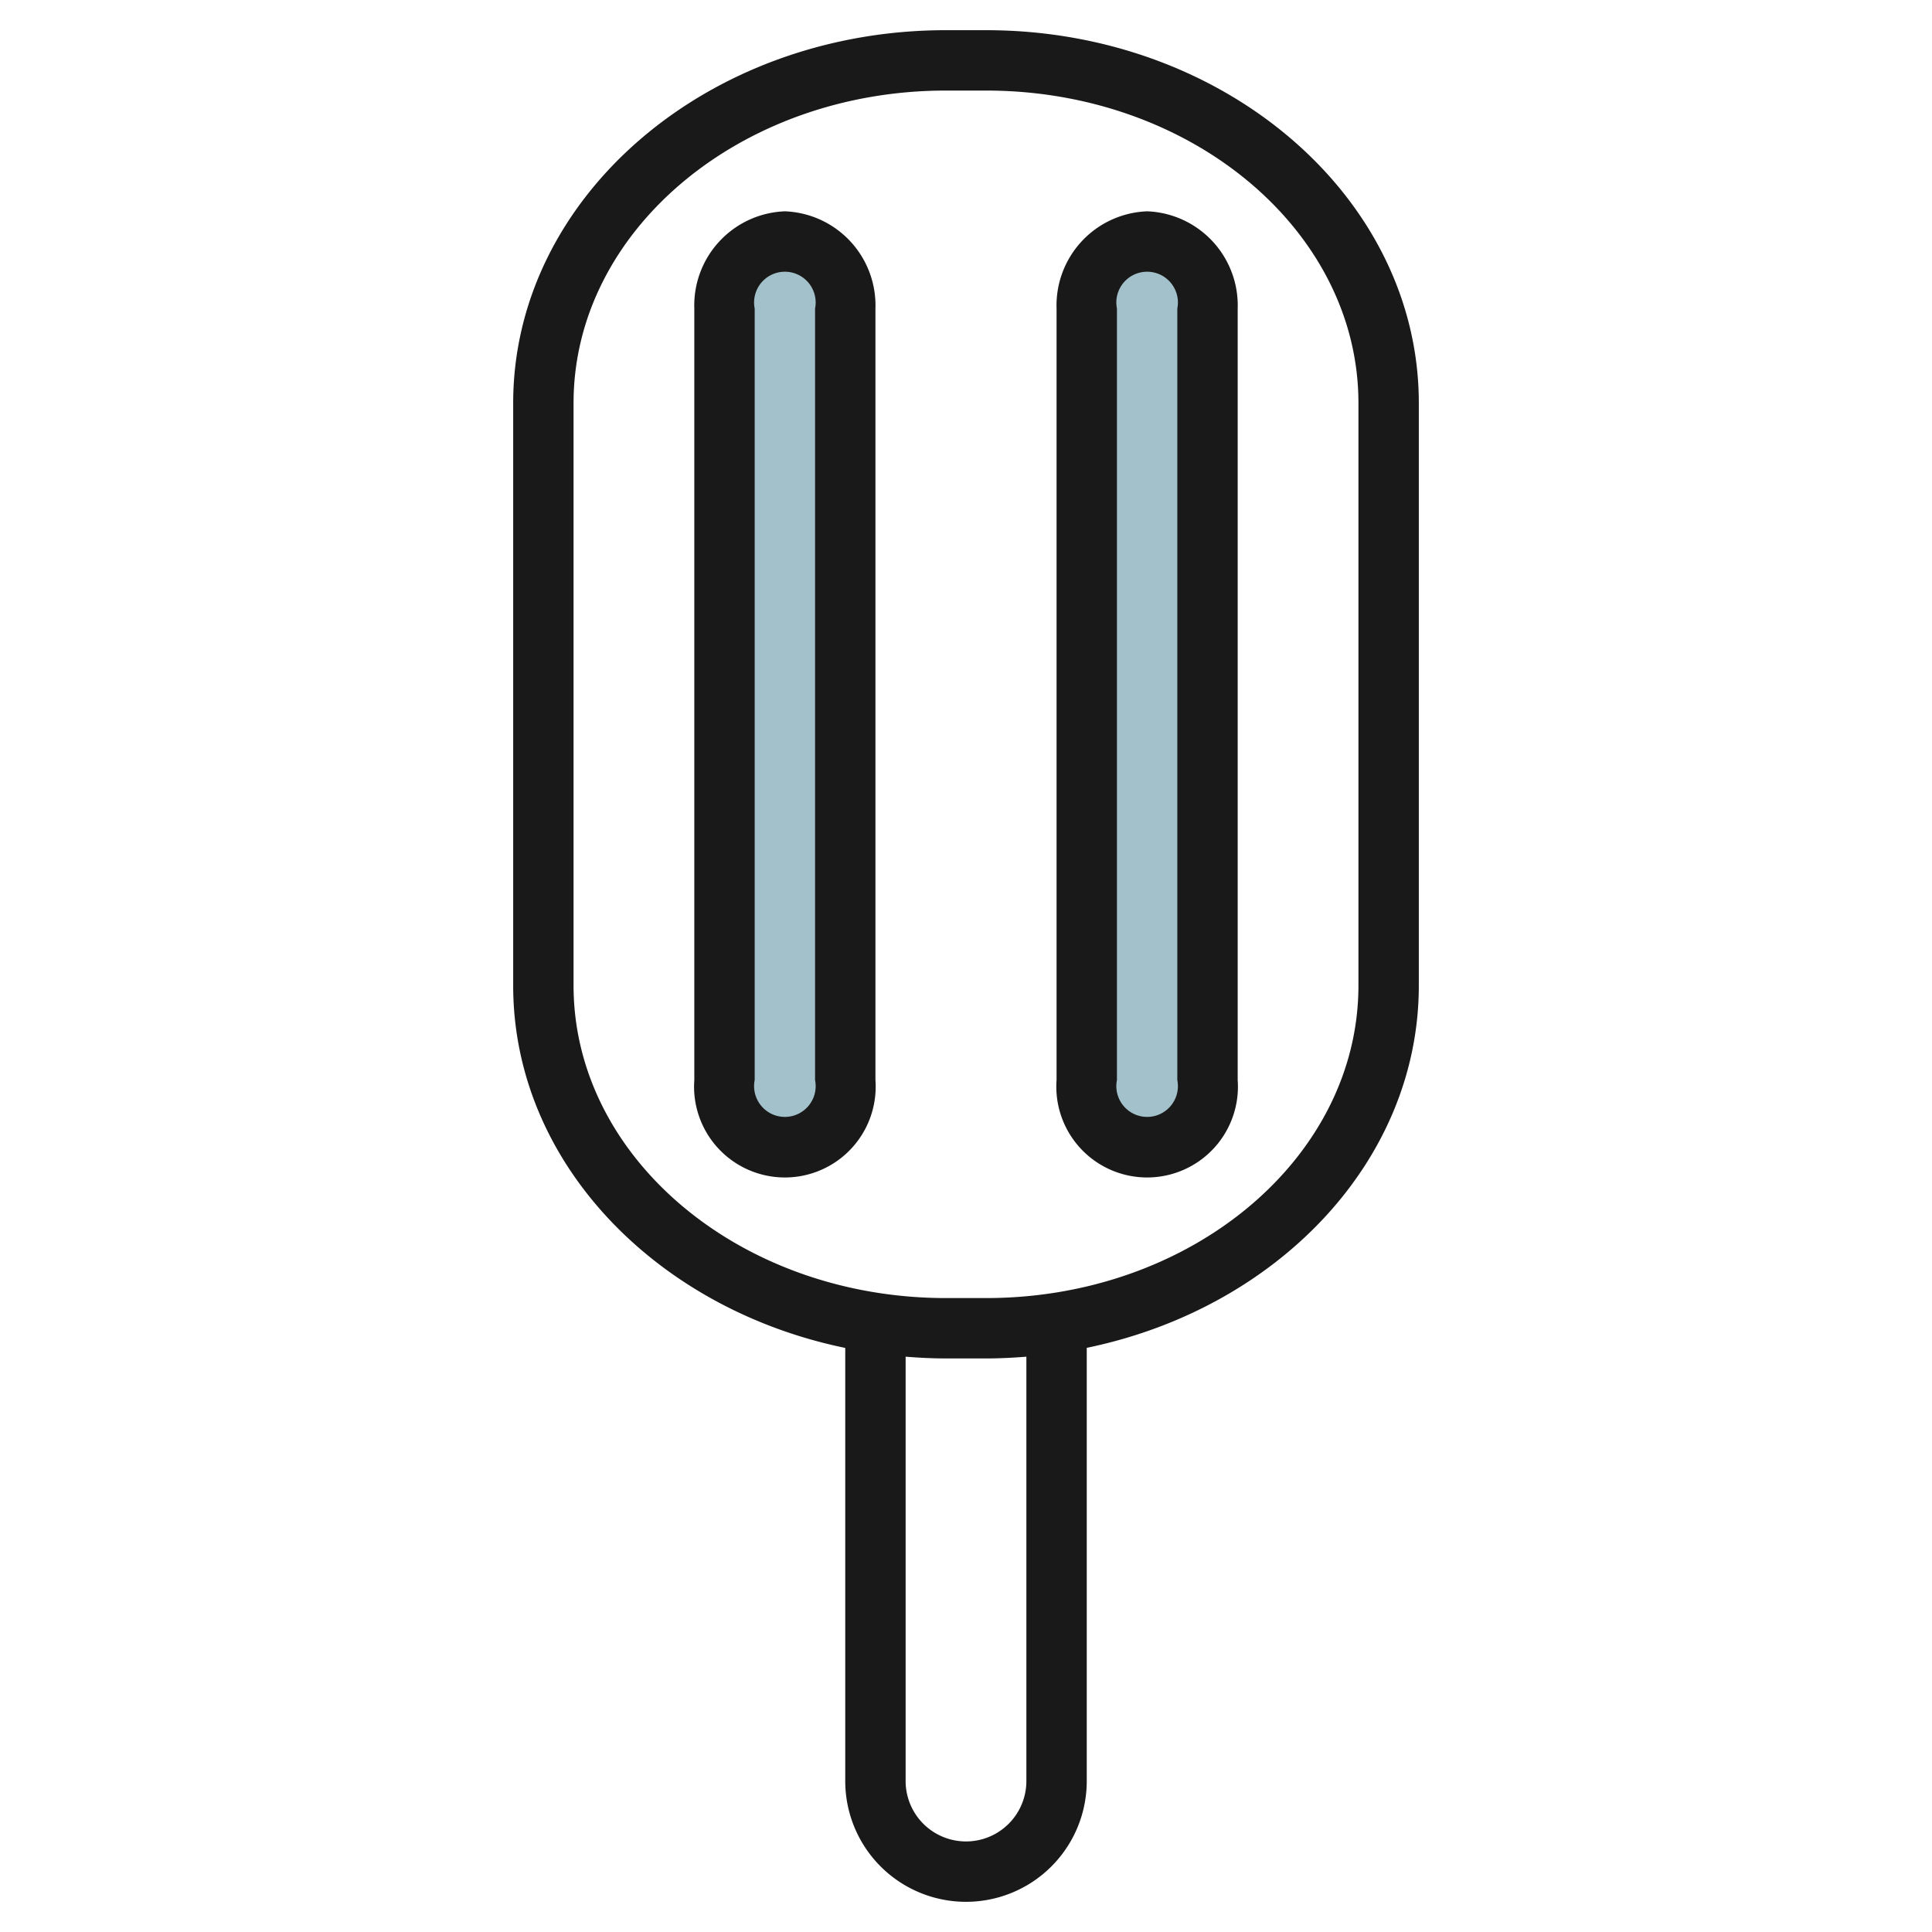
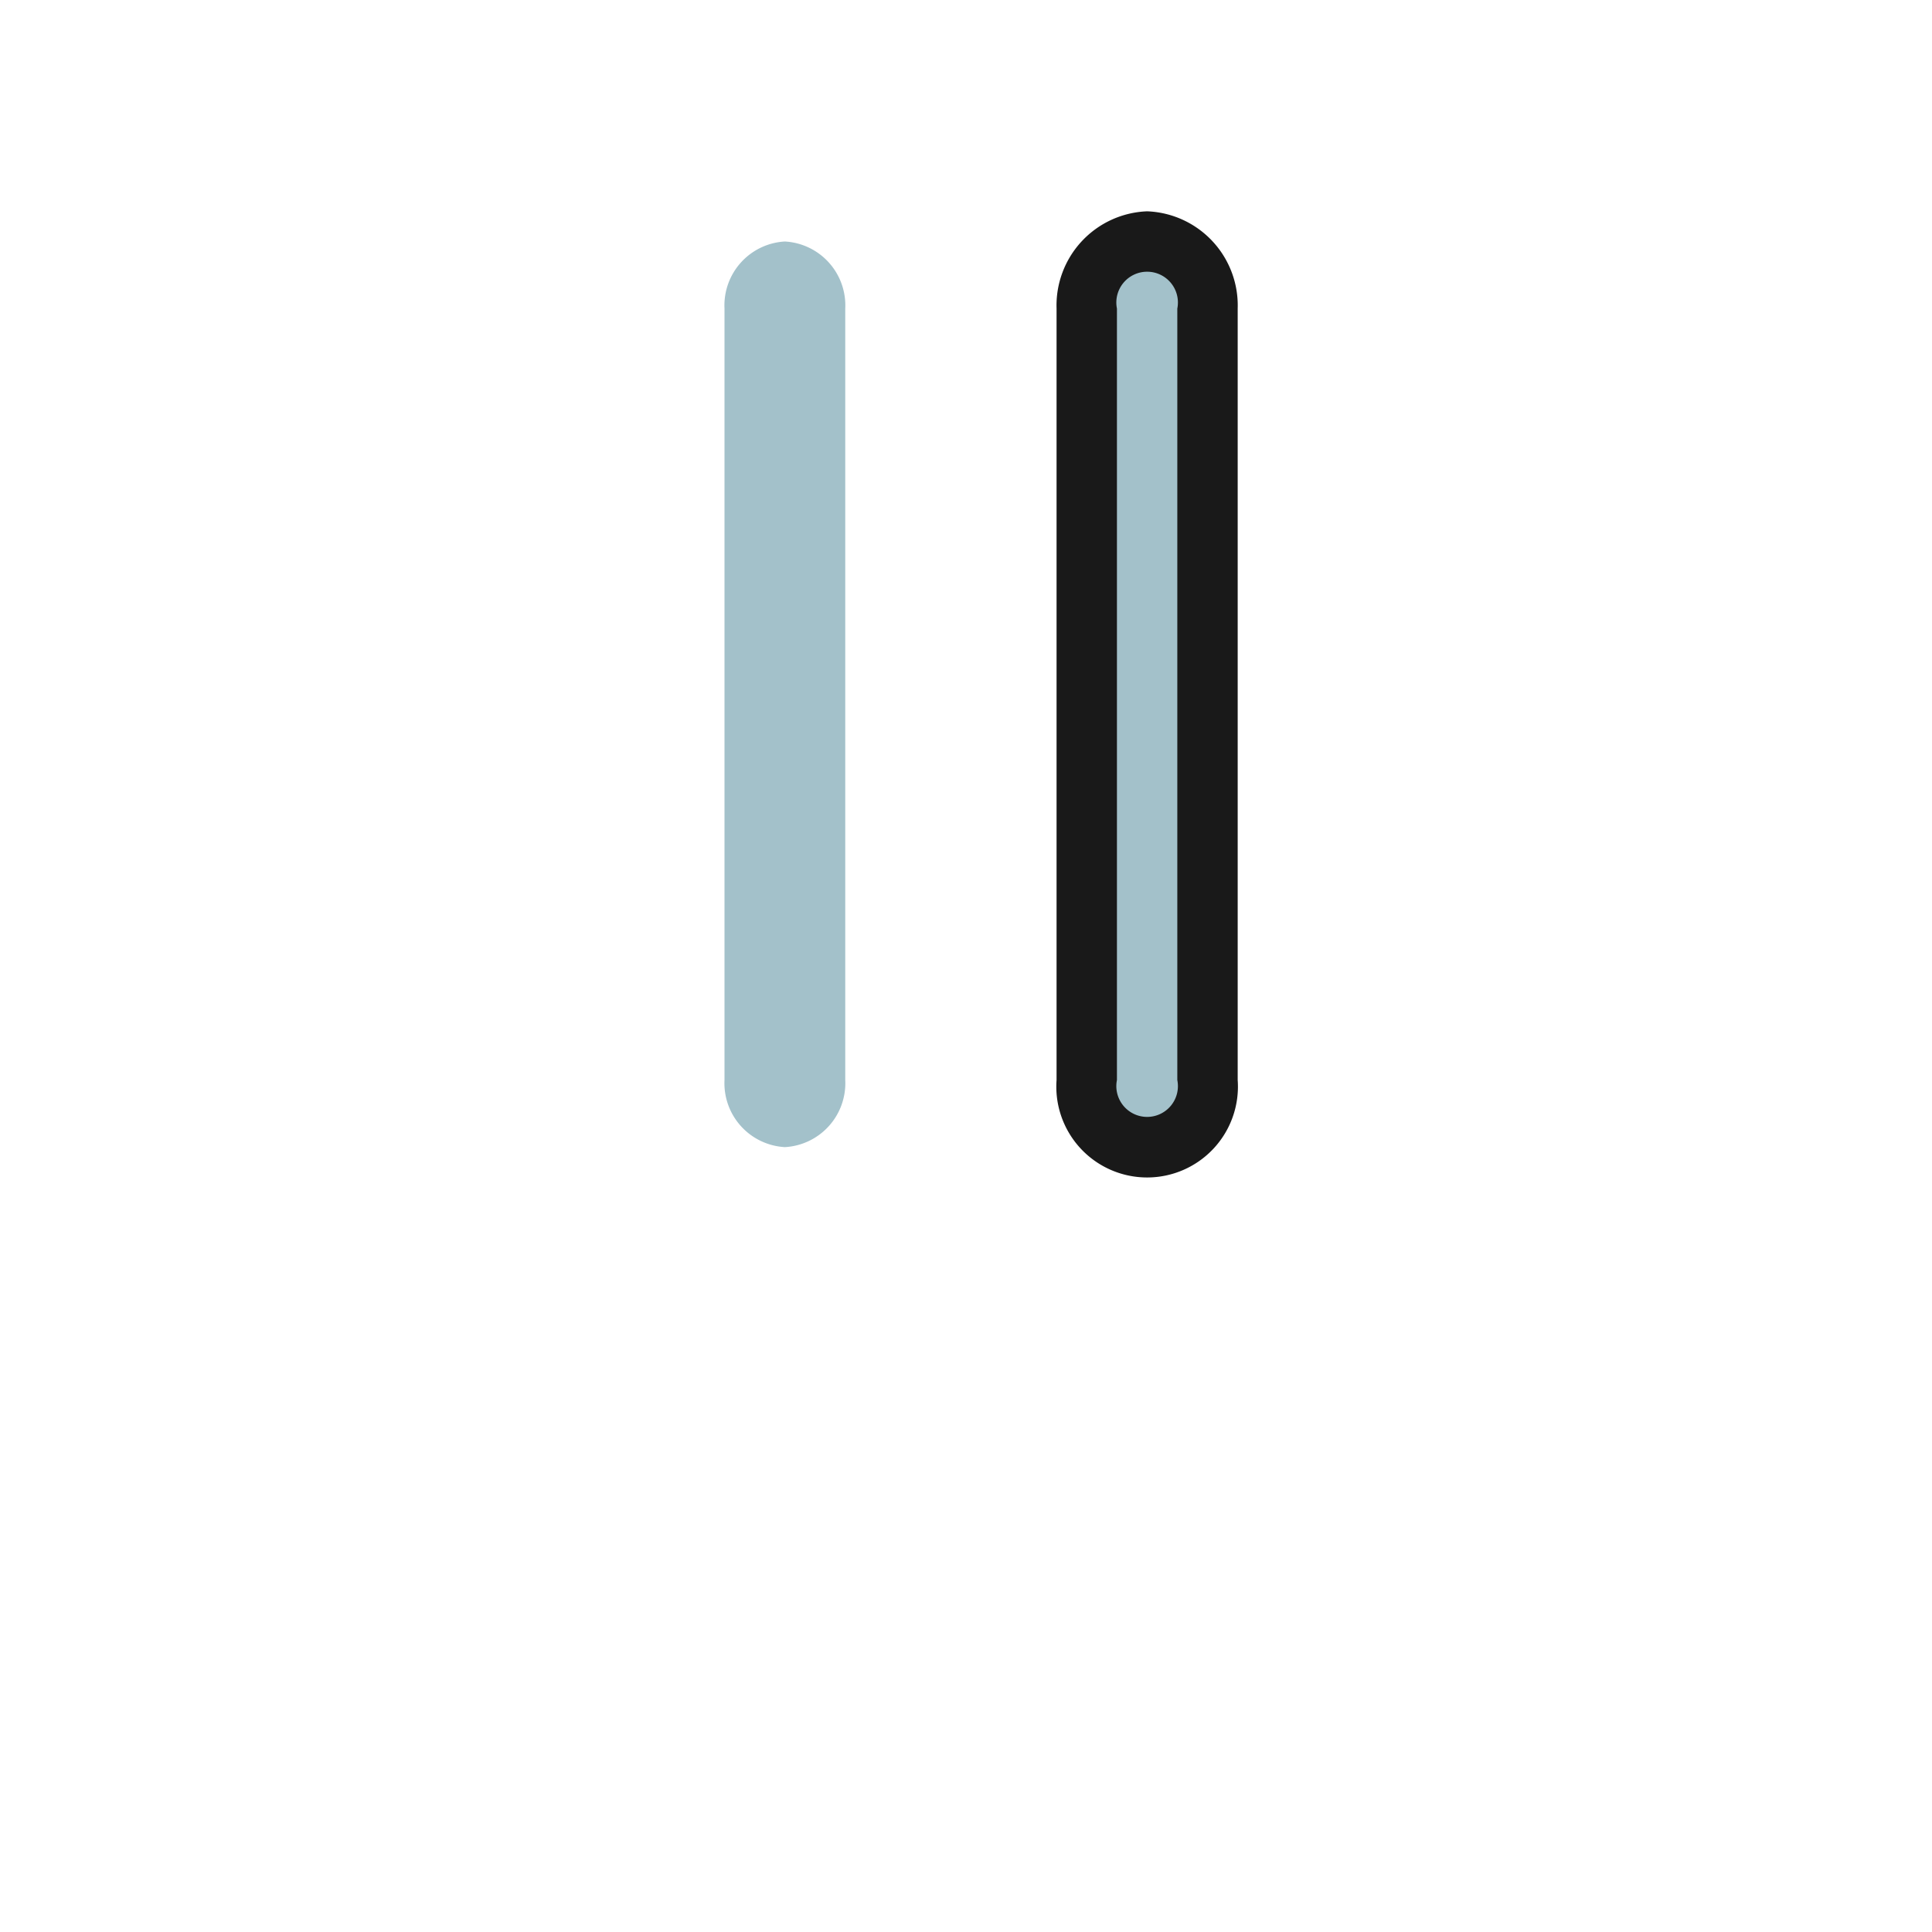
<svg xmlns="http://www.w3.org/2000/svg" id="Layer_3" height="512" viewBox="0 0 64 64" width="512" data-name="Layer 3">
  <path d="m26 8a2.12 2.12 0 0 1 2 2.222v25.556a2.12 2.12 0 0 1 -2 2.222 2.12 2.12 0 0 1 -2-2.222v-25.556a2.12 2.12 0 0 1 2-2.222z" fill="#a3c1ca" />
  <path d="m38 8a2.12 2.12 0 0 1 2 2.222v25.556a2.12 2.12 0 0 1 -2 2.222 2.12 2.12 0 0 1 -2-2.222v-25.556a2.12 2.12 0 0 1 2-2.222z" fill="#a3c1ca" />
  <g fill="#191919">
-     <path d="m32.667 1h-1.334c-7.903 0-14.333 5.541-14.333 12.352v19.3c0 5.821 4.7 10.7 11 12v14.348a4 4 0 0 0 8 0v-14.351c6.3-1.3 11-6.18 11-12v-19.3c0-6.808-6.43-12.349-14.333-12.349zm1.333 58a2 2 0 0 1 -4 0v-14.058c.44.035.883.058 1.333.058h1.334c.45 0 .893-.023 1.333-.058zm11-26.352c0 5.708-5.533 10.352-12.333 10.352h-1.334c-6.8 0-12.333-4.644-12.333-10.352v-19.3c0-5.704 5.533-10.348 12.333-10.348h1.334c6.8 0 12.333 4.644 12.333 10.352z" />
-     <path d="m26 7a3.12 3.12 0 0 0 -3 3.222v25.556a3.008 3.008 0 1 0 6 0v-25.556a3.12 3.12 0 0 0 -3-3.222zm1 28.778a1.02 1.02 0 1 1 -2 0v-25.556a1.02 1.02 0 1 1 2 0z" />
    <path d="m38 7a3.12 3.12 0 0 0 -3 3.222v25.556a3.008 3.008 0 1 0 6 0v-25.556a3.12 3.12 0 0 0 -3-3.222zm1 28.778a1.02 1.02 0 1 1 -2 0v-25.556a1.02 1.02 0 1 1 2 0z" />
  </g>
</svg>